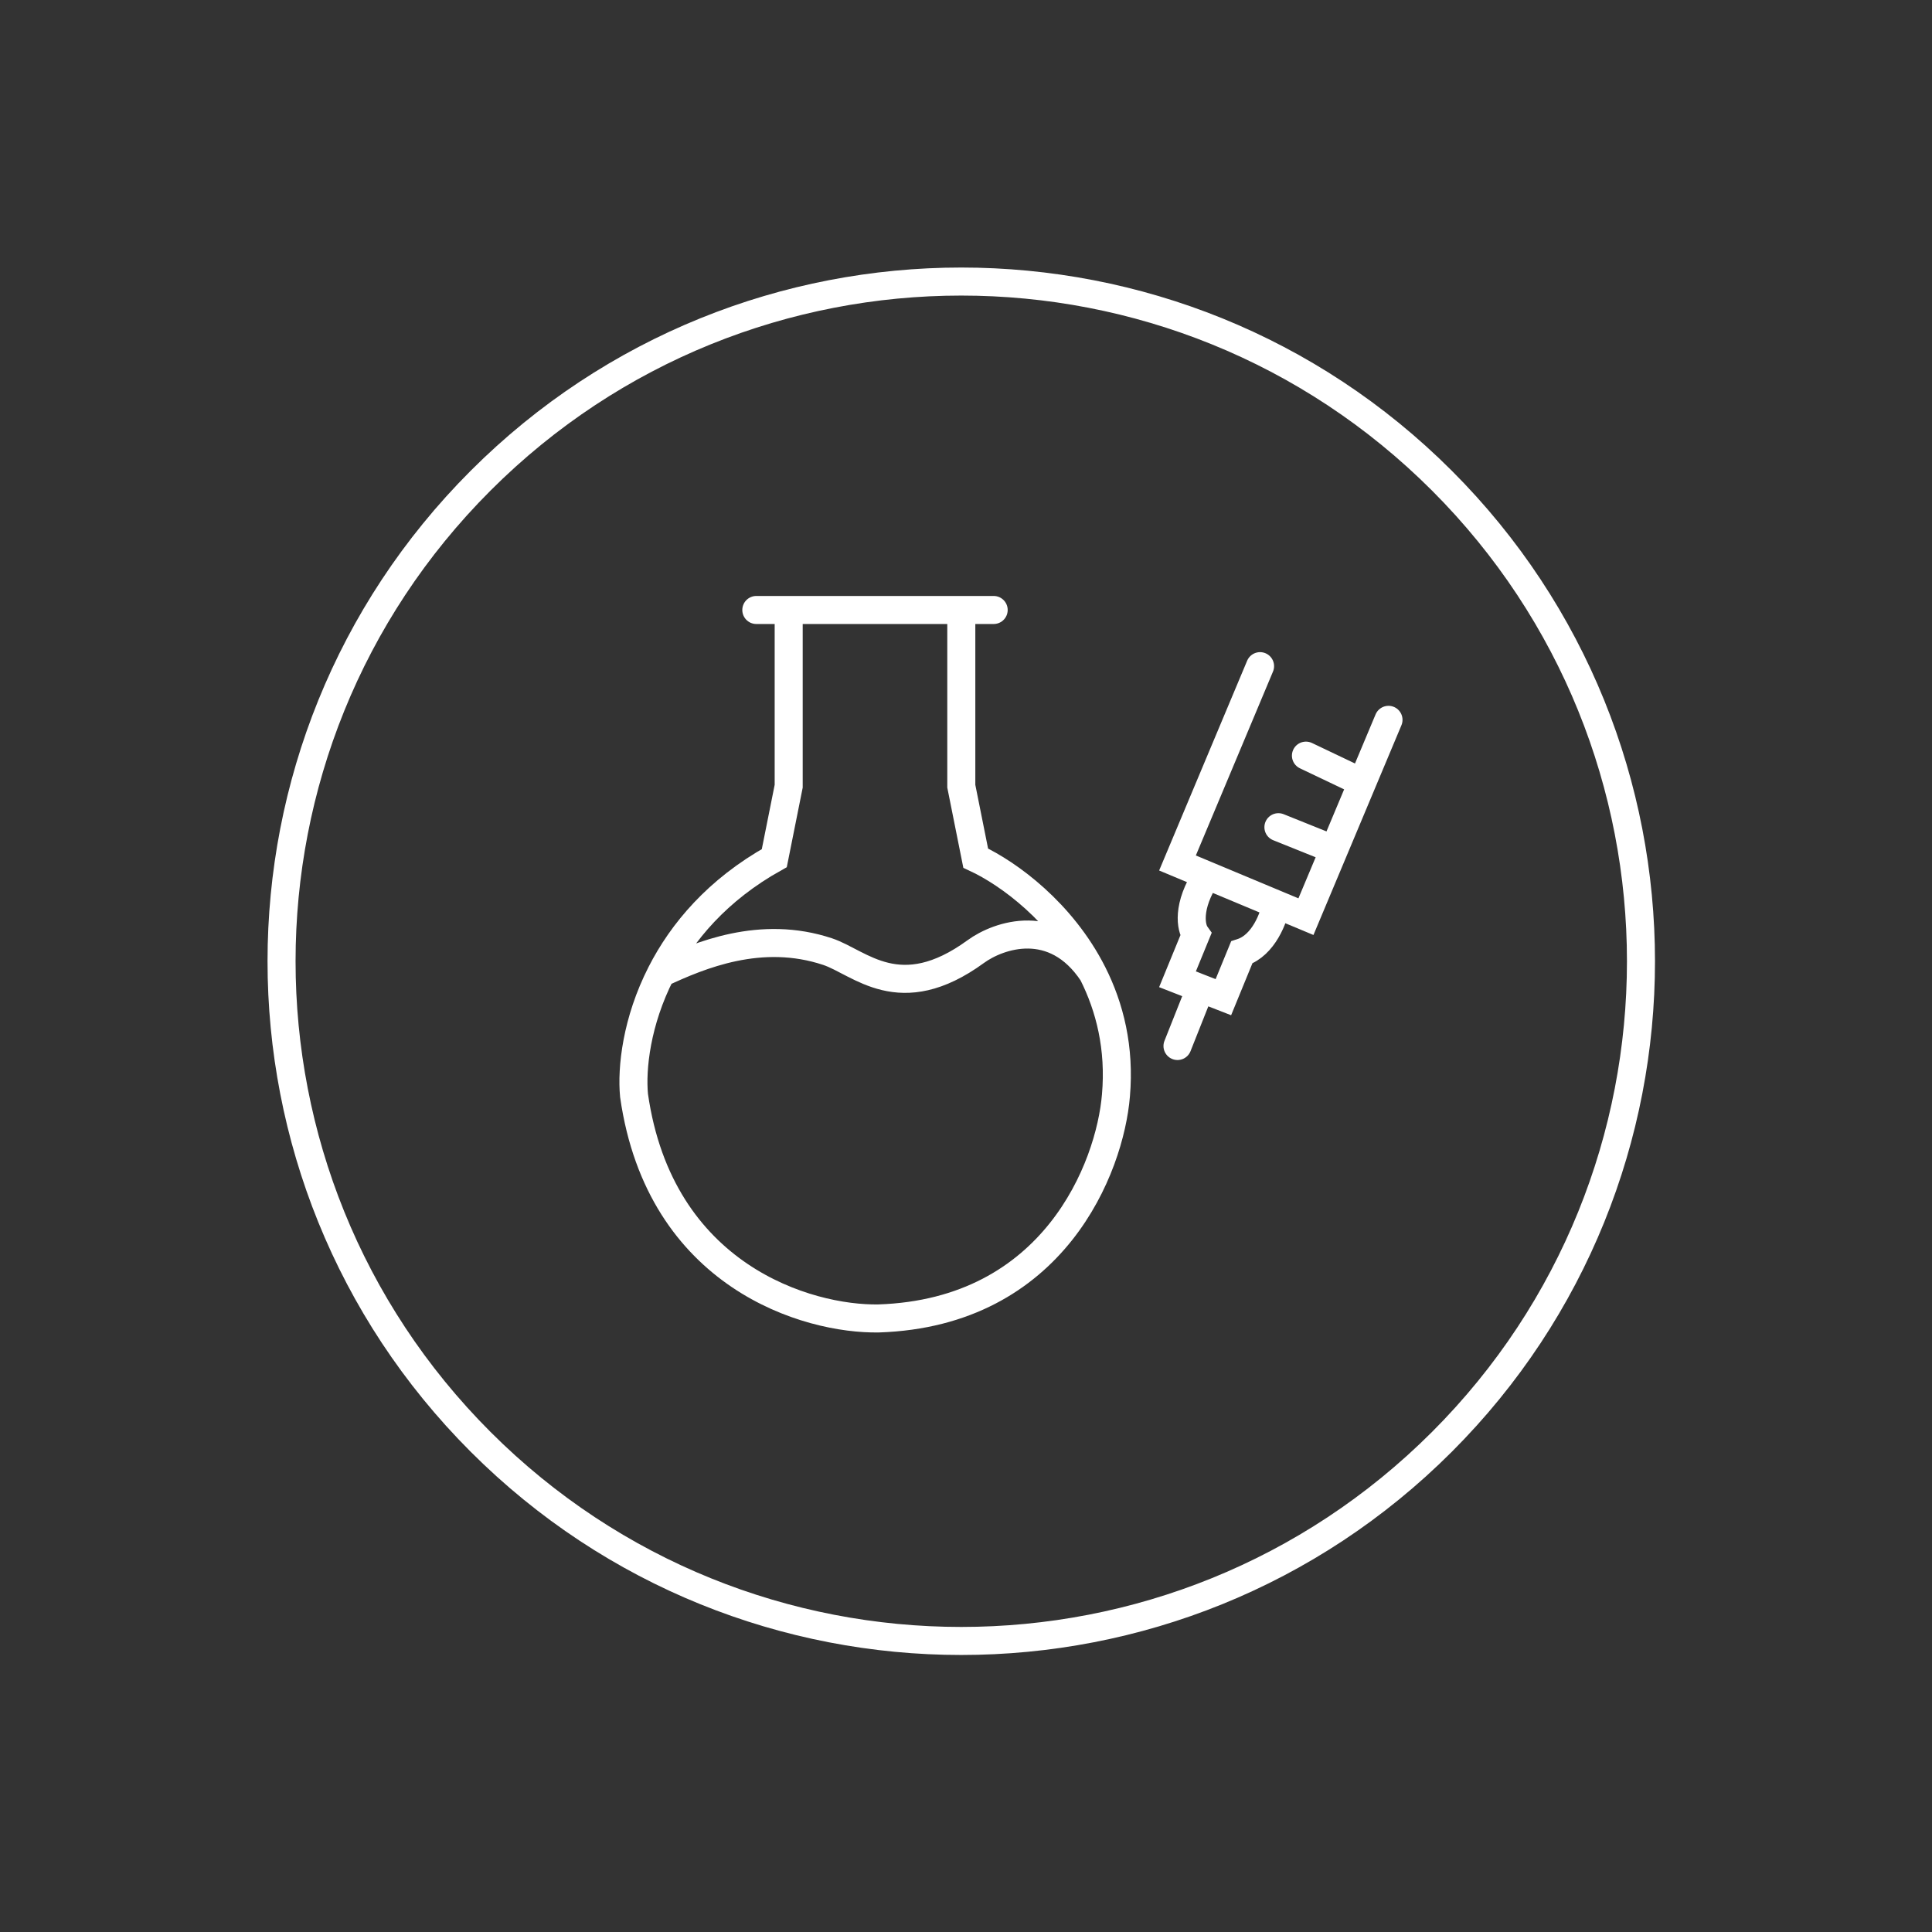
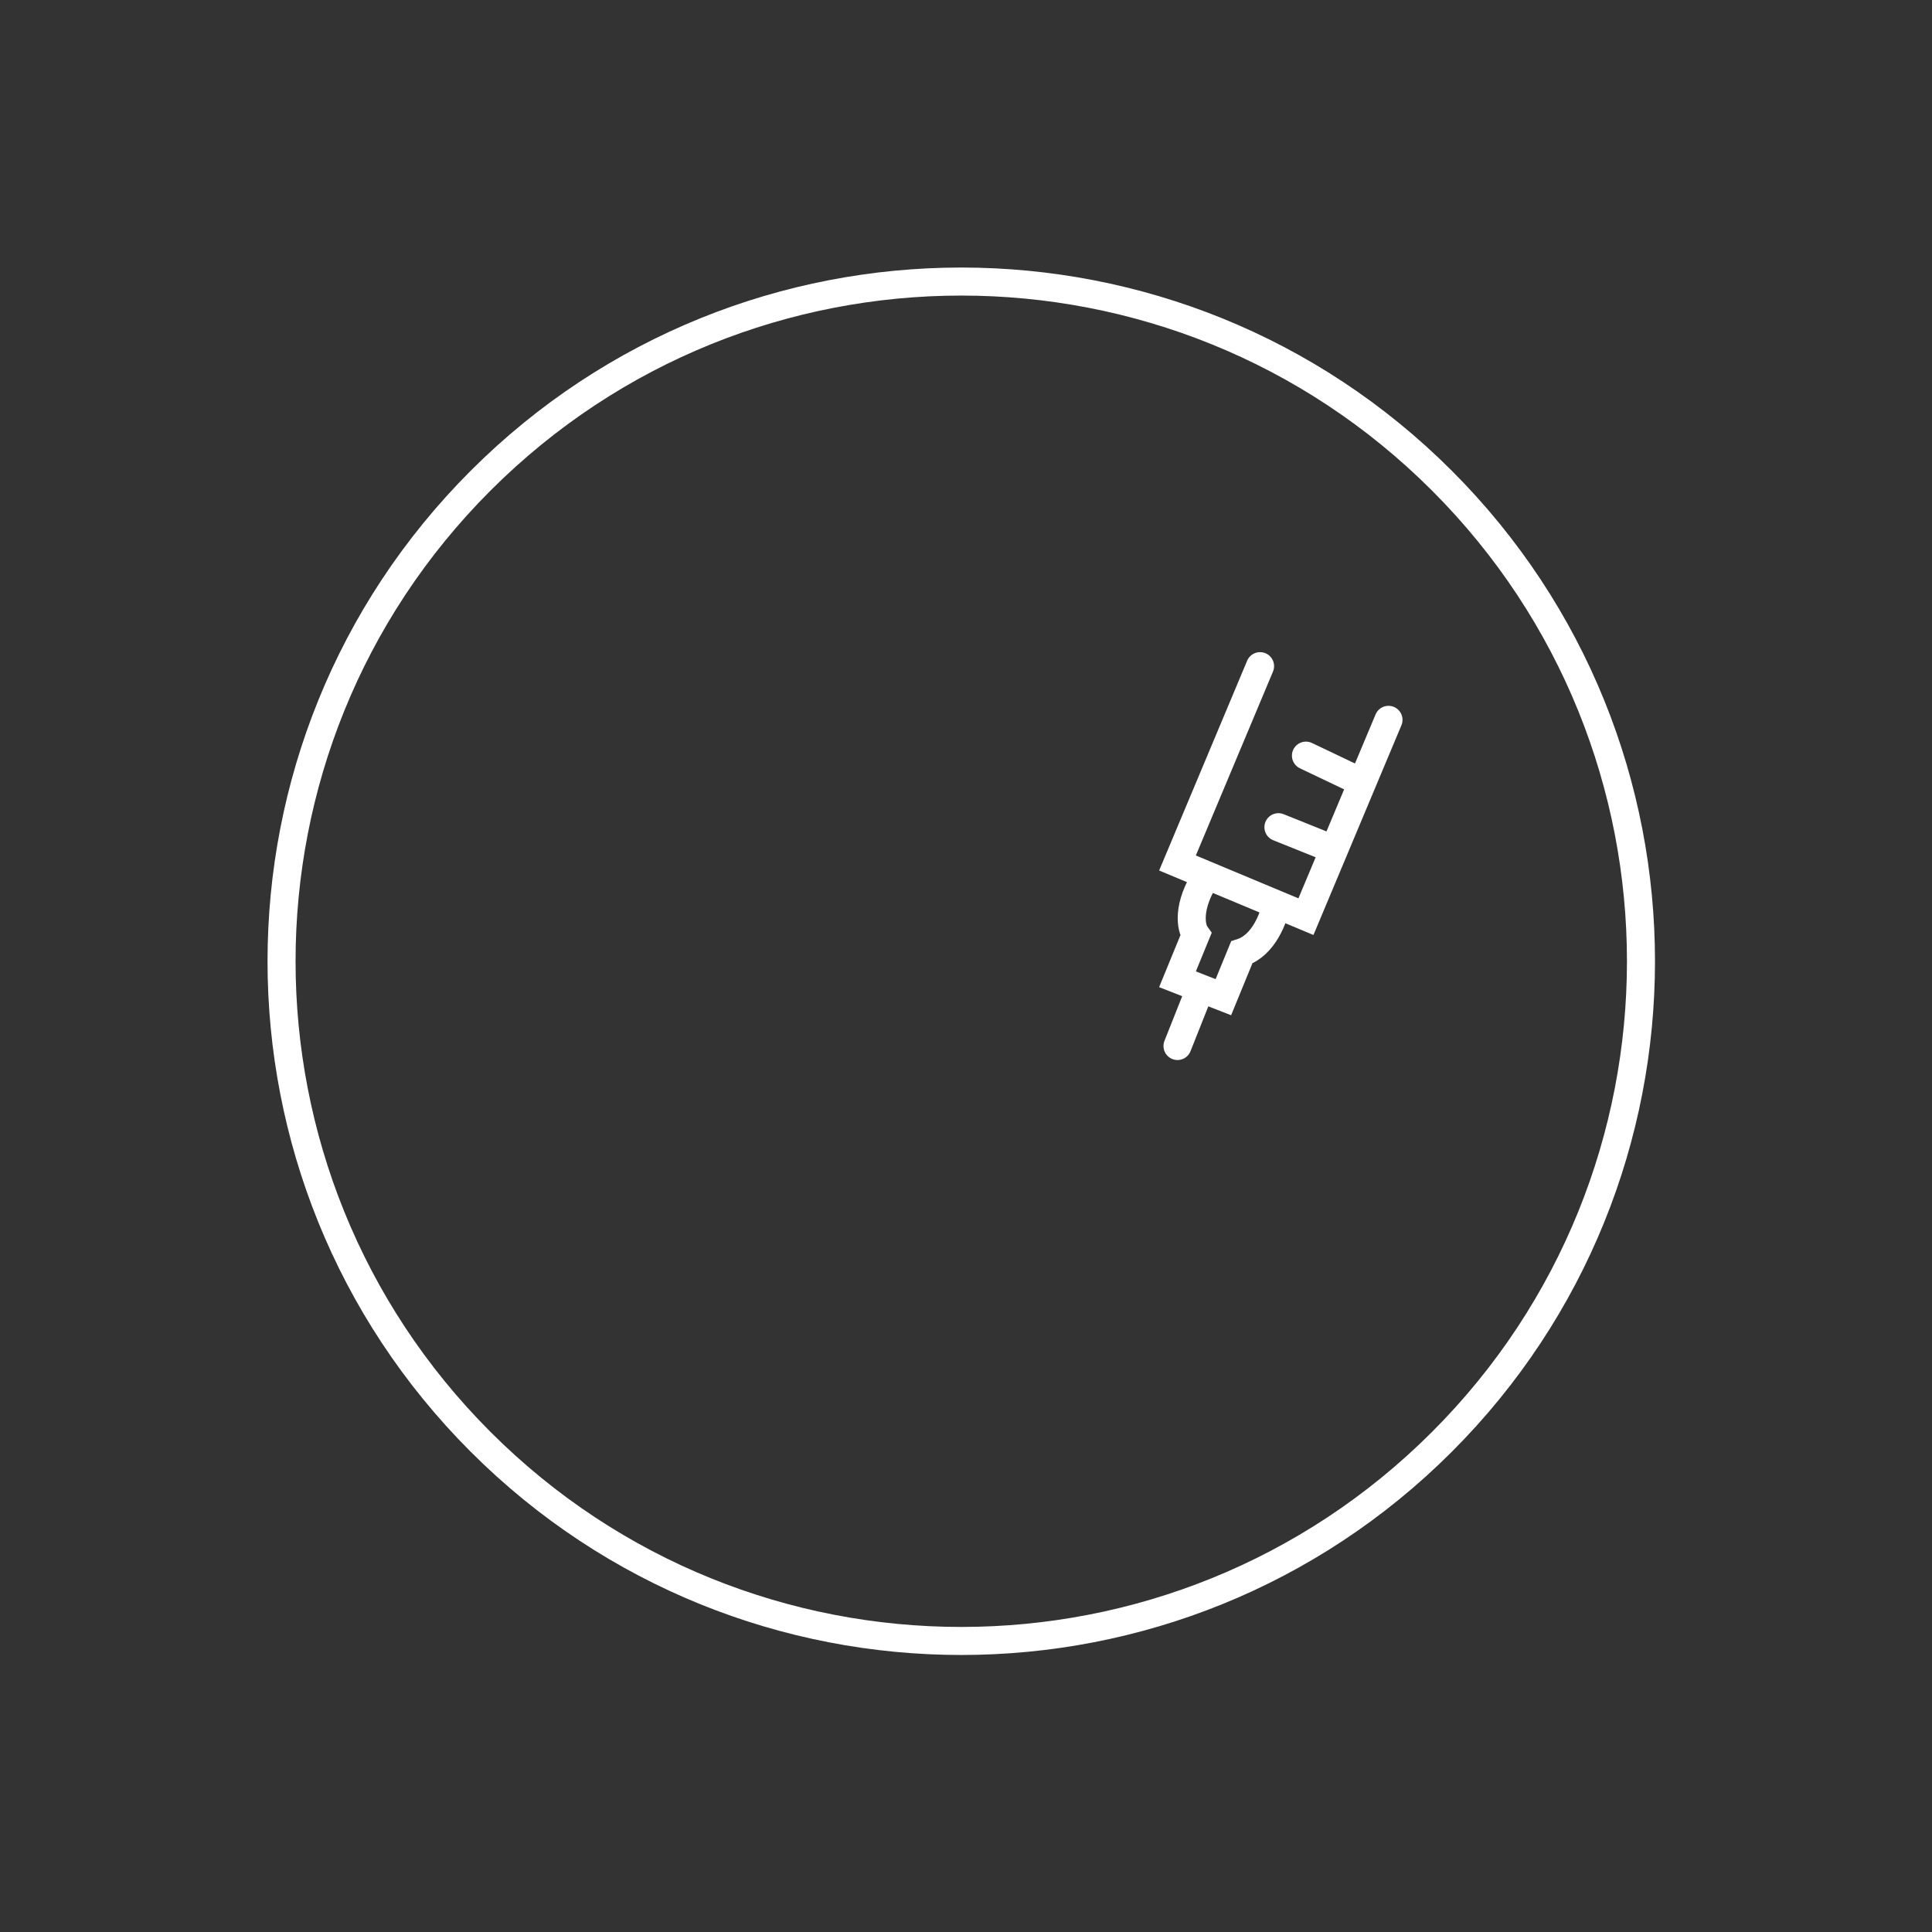
<svg xmlns="http://www.w3.org/2000/svg" width="102" height="102" viewBox="0 0 102 102" fill="none">
  <rect x="0" y="0" width="102" height="102" fill="#333333" stroke="none" />
  <path d="M66.525 35.17L62.166 45.561L63.72 46.211M63.72 46.211L67.381 47.741M63.72 46.211C62.639 47.864 62.879 48.986 63.134 49.34L62.166 51.701L63.377 52.174M73.306 38.004L71.919 41.31M71.919 41.31L68.947 39.894M71.919 41.31L70.433 44.853M70.433 44.853L68.947 48.395L67.381 47.741M70.433 44.853L67.494 43.672M67.381 47.741C67.257 48.431 66.719 49.907 65.556 50.285L64.588 52.646L63.377 52.174M63.377 52.174L62.166 55.224" stroke="white" stroke-width="1.48" stroke-linecap="round" />
-   <path d="M39.93 32.204H41.639M41.639 32.204H50.752M41.639 32.204V41.507L40.879 45.305C37.873 46.983 36.011 49.208 34.903 51.38M52.461 32.204H50.752M50.752 32.204V41.507L51.512 45.305C53.258 46.117 56.061 48.169 57.686 51.38M57.686 51.38C58.594 53.175 59.134 55.331 58.916 57.836C58.6 61.633 55.651 69.303 46.385 69.607C42.651 69.671 34.842 67.405 33.474 57.836C33.338 56.401 33.603 53.927 34.903 51.38M57.686 51.38C55.664 48.343 52.727 49.355 51.512 50.241C47.492 53.17 45.404 50.811 43.695 50.241C40.171 49.066 36.937 50.431 34.903 51.38" stroke="white" stroke-width="1.48" stroke-linecap="round" />
  <path d="M76.125 76.124C90.139 62.11 90.139 39.389 76.124 25.375C62.11 11.361 39.389 11.361 25.375 25.375C11.361 39.389 11.361 62.11 25.375 76.124C39.389 90.138 62.11 90.138 76.125 76.124Z" stroke="white" stroke-width="1.48" stroke-miterlimit="10" />
</svg>